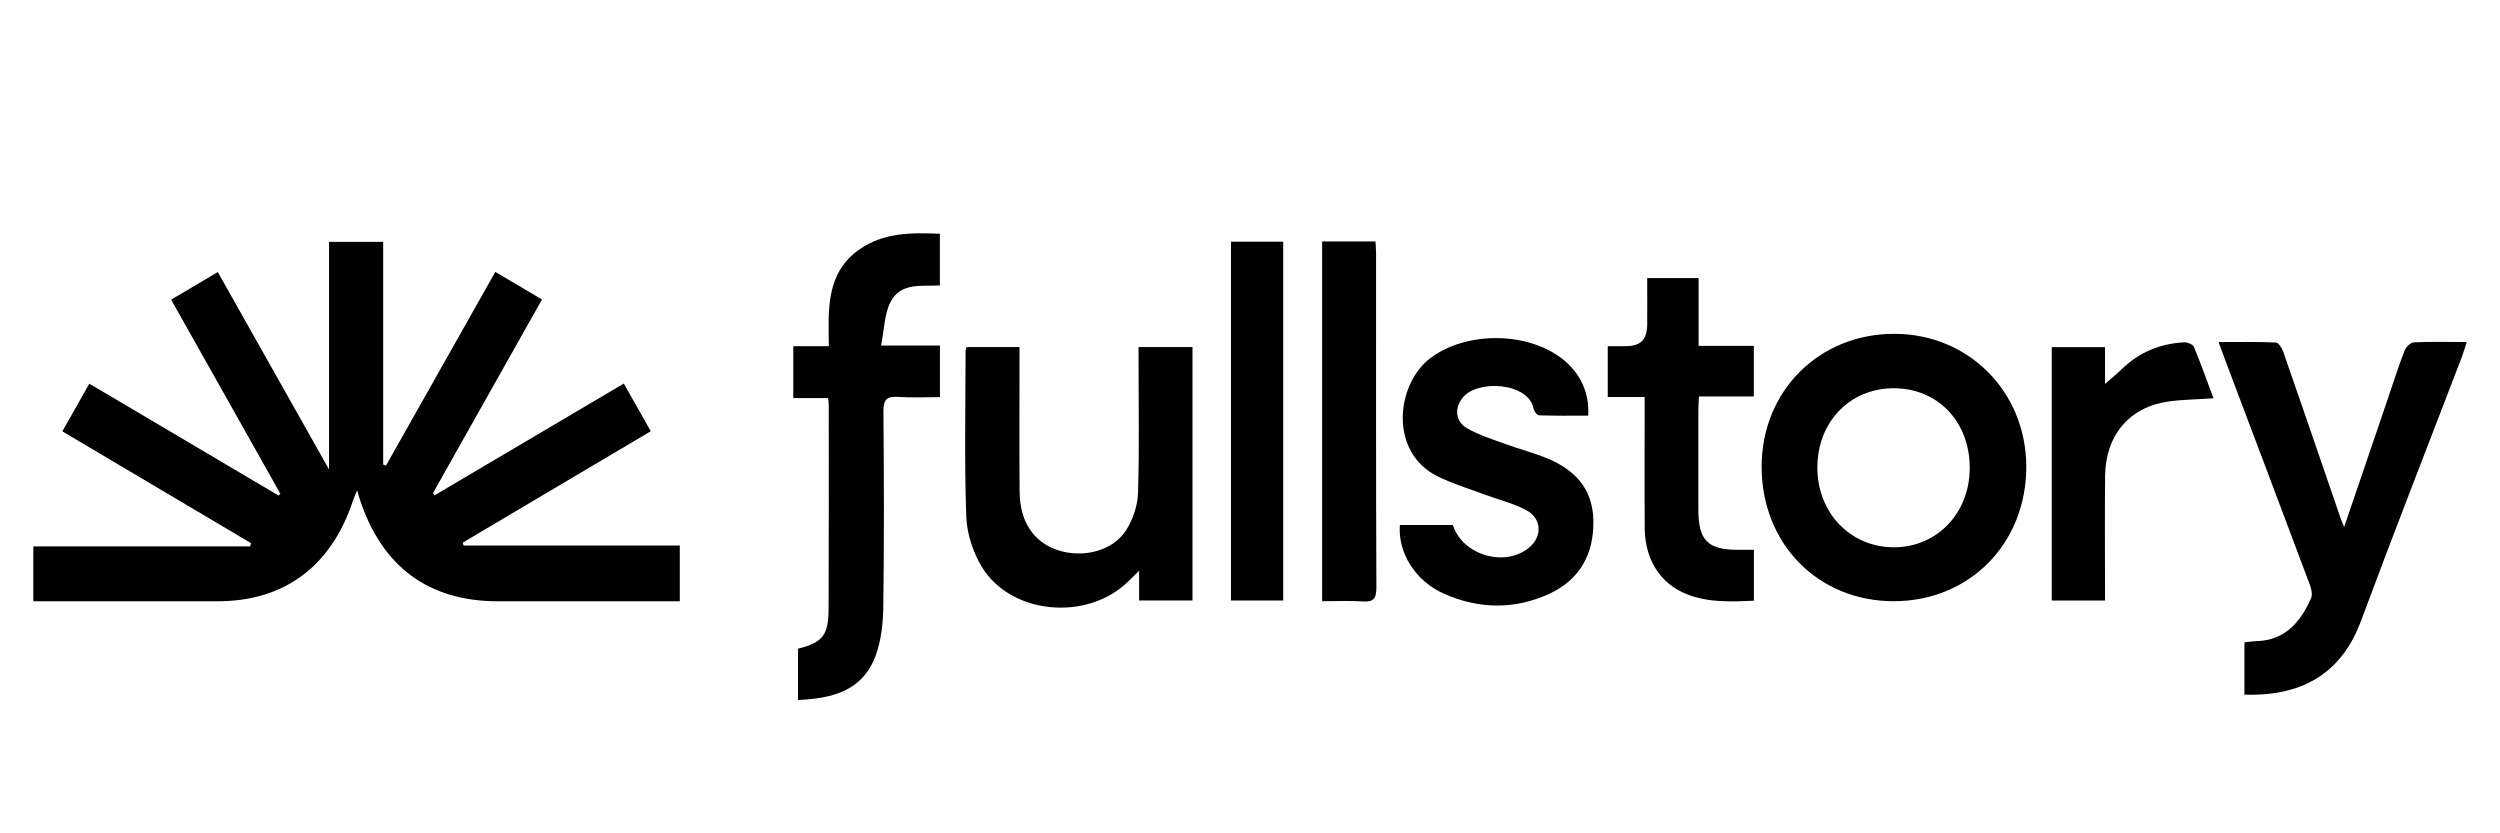
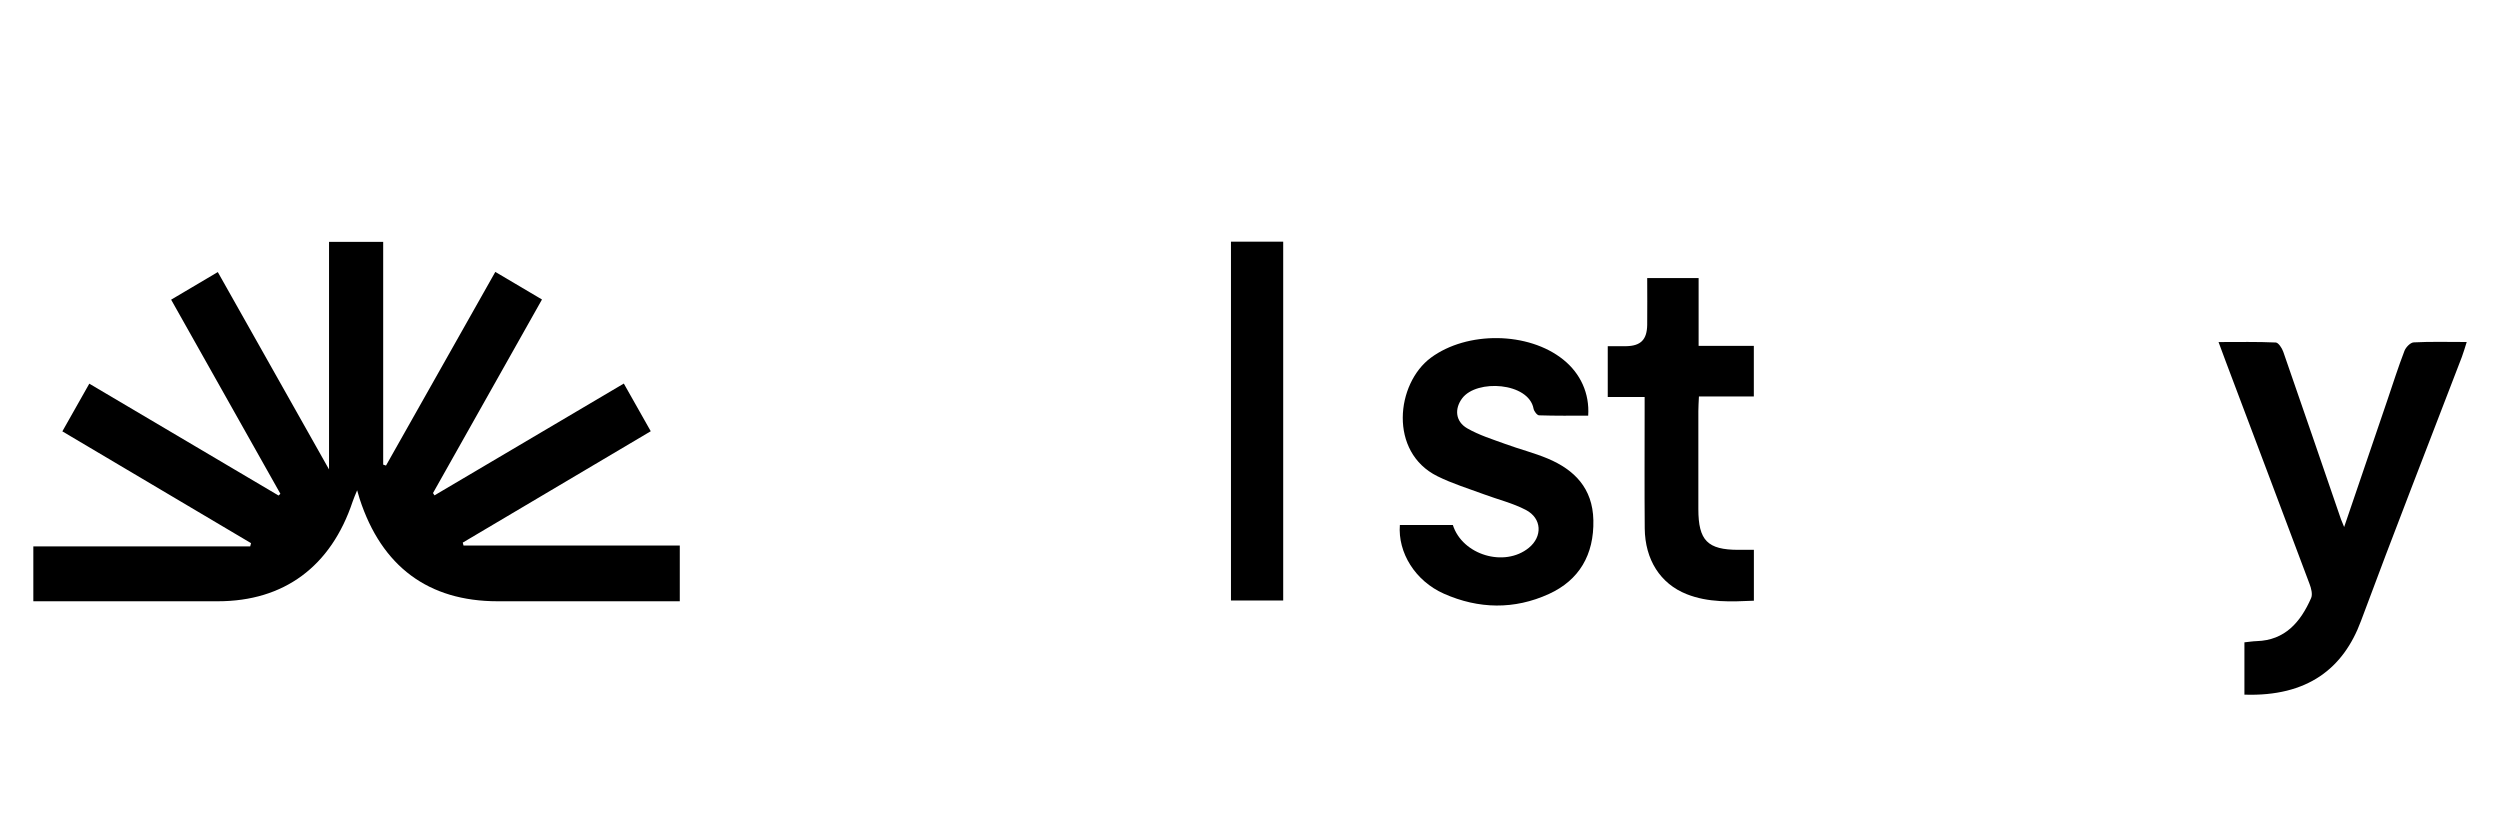
<svg xmlns="http://www.w3.org/2000/svg" width="150" height="50" viewBox="0 0 150 50" fill="none">
  <g clip-path="url(#clip0_6145_11293)">
    <path d="M40.79 36.076H39.719C36.431 36.076 33.144 36.076 29.857 36.076C25.707 36.076 22.898 33.99 21.579 29.93C21.541 29.814 21.509 29.695 21.429 29.417C21.303 29.725 21.22 29.904 21.159 30.093C19.86 33.99 17.041 36.076 13.071 36.076C9.687 36.076 6.301 36.076 2.917 36.076H2V32.785H15.011C15.027 32.718 15.046 32.656 15.062 32.589C11.297 30.358 7.529 28.126 3.741 25.881C4.299 24.891 4.822 23.967 5.358 23.02C9.184 25.281 12.949 27.507 16.714 29.732C16.75 29.695 16.785 29.659 16.823 29.626C14.649 25.762 12.471 21.897 10.268 17.98C11.198 17.43 12.096 16.901 13.068 16.324C15.274 20.242 17.458 24.113 19.742 28.166V14.513H22.991V27.877C23.048 27.897 23.103 27.914 23.16 27.934C25.335 24.079 27.512 20.222 29.719 16.314C30.688 16.887 31.582 17.417 32.519 17.97C30.322 21.871 28.151 25.728 25.98 29.583C26.008 29.629 26.04 29.675 26.069 29.722C29.834 27.5 33.6 25.275 37.429 23.013C37.964 23.957 38.487 24.884 39.045 25.874C35.274 28.109 31.521 30.331 27.766 32.556C27.782 32.616 27.798 32.672 27.811 32.732H40.787V36.083L40.79 36.076Z" fill="black" />
-     <path d="M113.607 36.073C109.063 36.066 105.685 32.609 105.698 27.97C105.711 23.444 109.165 20.01 113.69 20.03C118.145 20.05 121.58 23.53 121.577 28.02C121.573 32.626 118.155 36.08 113.607 36.073ZM113.629 23.295C110.99 23.295 109.04 25.318 109.043 28.063C109.043 30.782 111.038 32.844 113.649 32.838C116.227 32.828 118.18 30.785 118.184 28.079C118.19 25.308 116.272 23.295 113.626 23.295H113.629Z" fill="black" />
    <path d="M140.646 31.629C141.553 28.967 142.394 26.497 143.237 24.023C143.574 23.033 143.891 22.03 144.267 21.053C144.35 20.835 144.623 20.553 144.821 20.543C145.838 20.49 146.858 20.52 148.003 20.52C147.891 20.871 147.814 21.146 147.714 21.411C145.691 26.696 143.625 31.96 141.656 37.265C140.604 40.099 138.462 41.805 134.665 41.679V38.54C134.924 38.514 135.162 38.474 135.402 38.467C137.096 38.417 138.032 37.331 138.667 35.884C138.766 35.659 138.673 35.298 138.574 35.04C136.913 30.603 135.235 26.176 133.565 21.742C133.427 21.374 133.292 21.007 133.112 20.523C134.331 20.523 135.441 20.5 136.544 20.55C136.704 20.556 136.919 20.884 136.996 21.106C138.16 24.451 139.305 27.802 140.457 31.152C140.489 31.242 140.527 31.328 140.652 31.629H140.646Z" fill="black" />
-     <path d="M71.549 36.027H68.348V34.245C68.024 34.563 67.845 34.739 67.665 34.914C65.212 37.285 60.661 36.878 58.916 34.023C58.384 33.153 58.015 32.027 57.977 31C57.858 27.692 57.932 24.374 57.935 21.063C57.935 20.994 57.967 20.924 57.992 20.825H61.171C61.171 21.136 61.171 21.407 61.171 21.676C61.171 24.285 61.155 26.898 61.177 29.507C61.193 31.292 62.008 32.513 63.432 32.997C64.952 33.513 66.77 33.07 67.572 31.805C67.976 31.172 68.258 30.338 68.281 29.583C68.364 26.951 68.313 24.311 68.313 21.679C68.313 21.407 68.313 21.139 68.313 20.825H71.549V36.023V36.027Z" fill="black" />
-     <path d="M49.687 23.884H47.599V20.771H49.731C49.693 18.573 49.555 16.364 51.572 14.96C53.025 13.95 54.68 13.95 56.392 14.026V17.126C55.337 17.192 54.042 16.92 53.429 18.122C53.06 18.848 53.057 19.775 52.865 20.732H56.396V23.828C55.552 23.828 54.712 23.871 53.875 23.814C53.214 23.771 53.003 23.973 53.006 24.682C53.038 28.573 53.051 32.467 52.999 36.358C52.987 37.367 52.877 38.437 52.528 39.367C51.729 41.49 49.895 41.904 47.881 42V38.924C49.359 38.543 49.709 38.126 49.715 36.526C49.735 32.46 49.725 28.391 49.725 24.324C49.725 24.205 49.703 24.083 49.687 23.887V23.884Z" fill="black" />
    <path d="M83.996 31.5H87.171C87.745 33.304 90.272 34.056 91.728 32.871C92.559 32.195 92.52 31.102 91.552 30.596C90.759 30.182 89.871 29.97 89.028 29.655C88.094 29.308 87.135 29.016 86.244 28.573C83.316 27.122 83.761 23.013 85.853 21.463C88.024 19.858 91.706 19.891 93.803 21.583C94.829 22.41 95.381 23.606 95.291 24.94C94.316 24.94 93.332 24.953 92.344 24.92C92.225 24.917 92.042 24.675 92.013 24.52C91.722 22.944 88.601 22.732 87.729 23.901C87.26 24.53 87.321 25.291 88.037 25.702C88.745 26.109 89.547 26.358 90.32 26.639C91.163 26.95 92.042 27.169 92.87 27.516C94.464 28.189 95.56 29.291 95.602 31.209C95.647 33.288 94.749 34.811 92.934 35.639C90.859 36.586 88.72 36.546 86.635 35.622C84.919 34.861 83.861 33.165 83.992 31.487L83.996 31.5Z" fill="black" />
    <path d="M98.678 23.821H96.465V20.771C96.856 20.771 97.215 20.778 97.575 20.771C98.444 20.755 98.819 20.381 98.832 19.49C98.844 18.566 98.832 17.642 98.832 16.682H101.917V20.752H105.23V23.788H101.936C101.92 24.142 101.901 24.407 101.901 24.672C101.901 26.629 101.901 28.586 101.901 30.543C101.901 32.431 102.453 32.99 104.306 32.99C104.595 32.99 104.883 32.99 105.233 32.99V36.043C103.857 36.103 102.501 36.166 101.199 35.649C99.624 35.026 98.7 33.583 98.684 31.699C98.665 29.364 98.678 27.03 98.678 24.699C98.678 24.43 98.678 24.162 98.678 23.821Z" fill="black" />
-     <path d="M79.329 14.487H82.53C82.543 14.758 82.565 15 82.565 15.242C82.565 21.917 82.555 28.593 82.584 35.268C82.584 35.964 82.366 36.126 81.751 36.086C80.958 36.036 80.16 36.073 79.329 36.073V14.487Z" fill="black" />
-     <path d="M126.301 36.03H123.106V20.828H126.301V23.036C126.657 22.725 126.993 22.453 127.301 22.152C128.356 21.129 129.62 20.612 131.05 20.54C131.246 20.53 131.57 20.662 131.634 20.814C132.054 21.818 132.417 22.848 132.811 23.897C131.855 23.963 130.98 23.97 130.117 24.089C127.782 24.41 126.333 26.106 126.307 28.543C126.281 30.752 126.301 32.96 126.301 35.169C126.301 35.444 126.301 35.715 126.301 36.03Z" fill="black" />
    <path d="M76.992 36.03H73.858V14.5H76.992V36.03Z" fill="black" />
  </g>
  <defs>
    <clipPath id="clip0_6145_11293">
      <rect width="146" height="28" fill="white" transform="translate(2 14)" />
    </clipPath>
  </defs>
</svg>